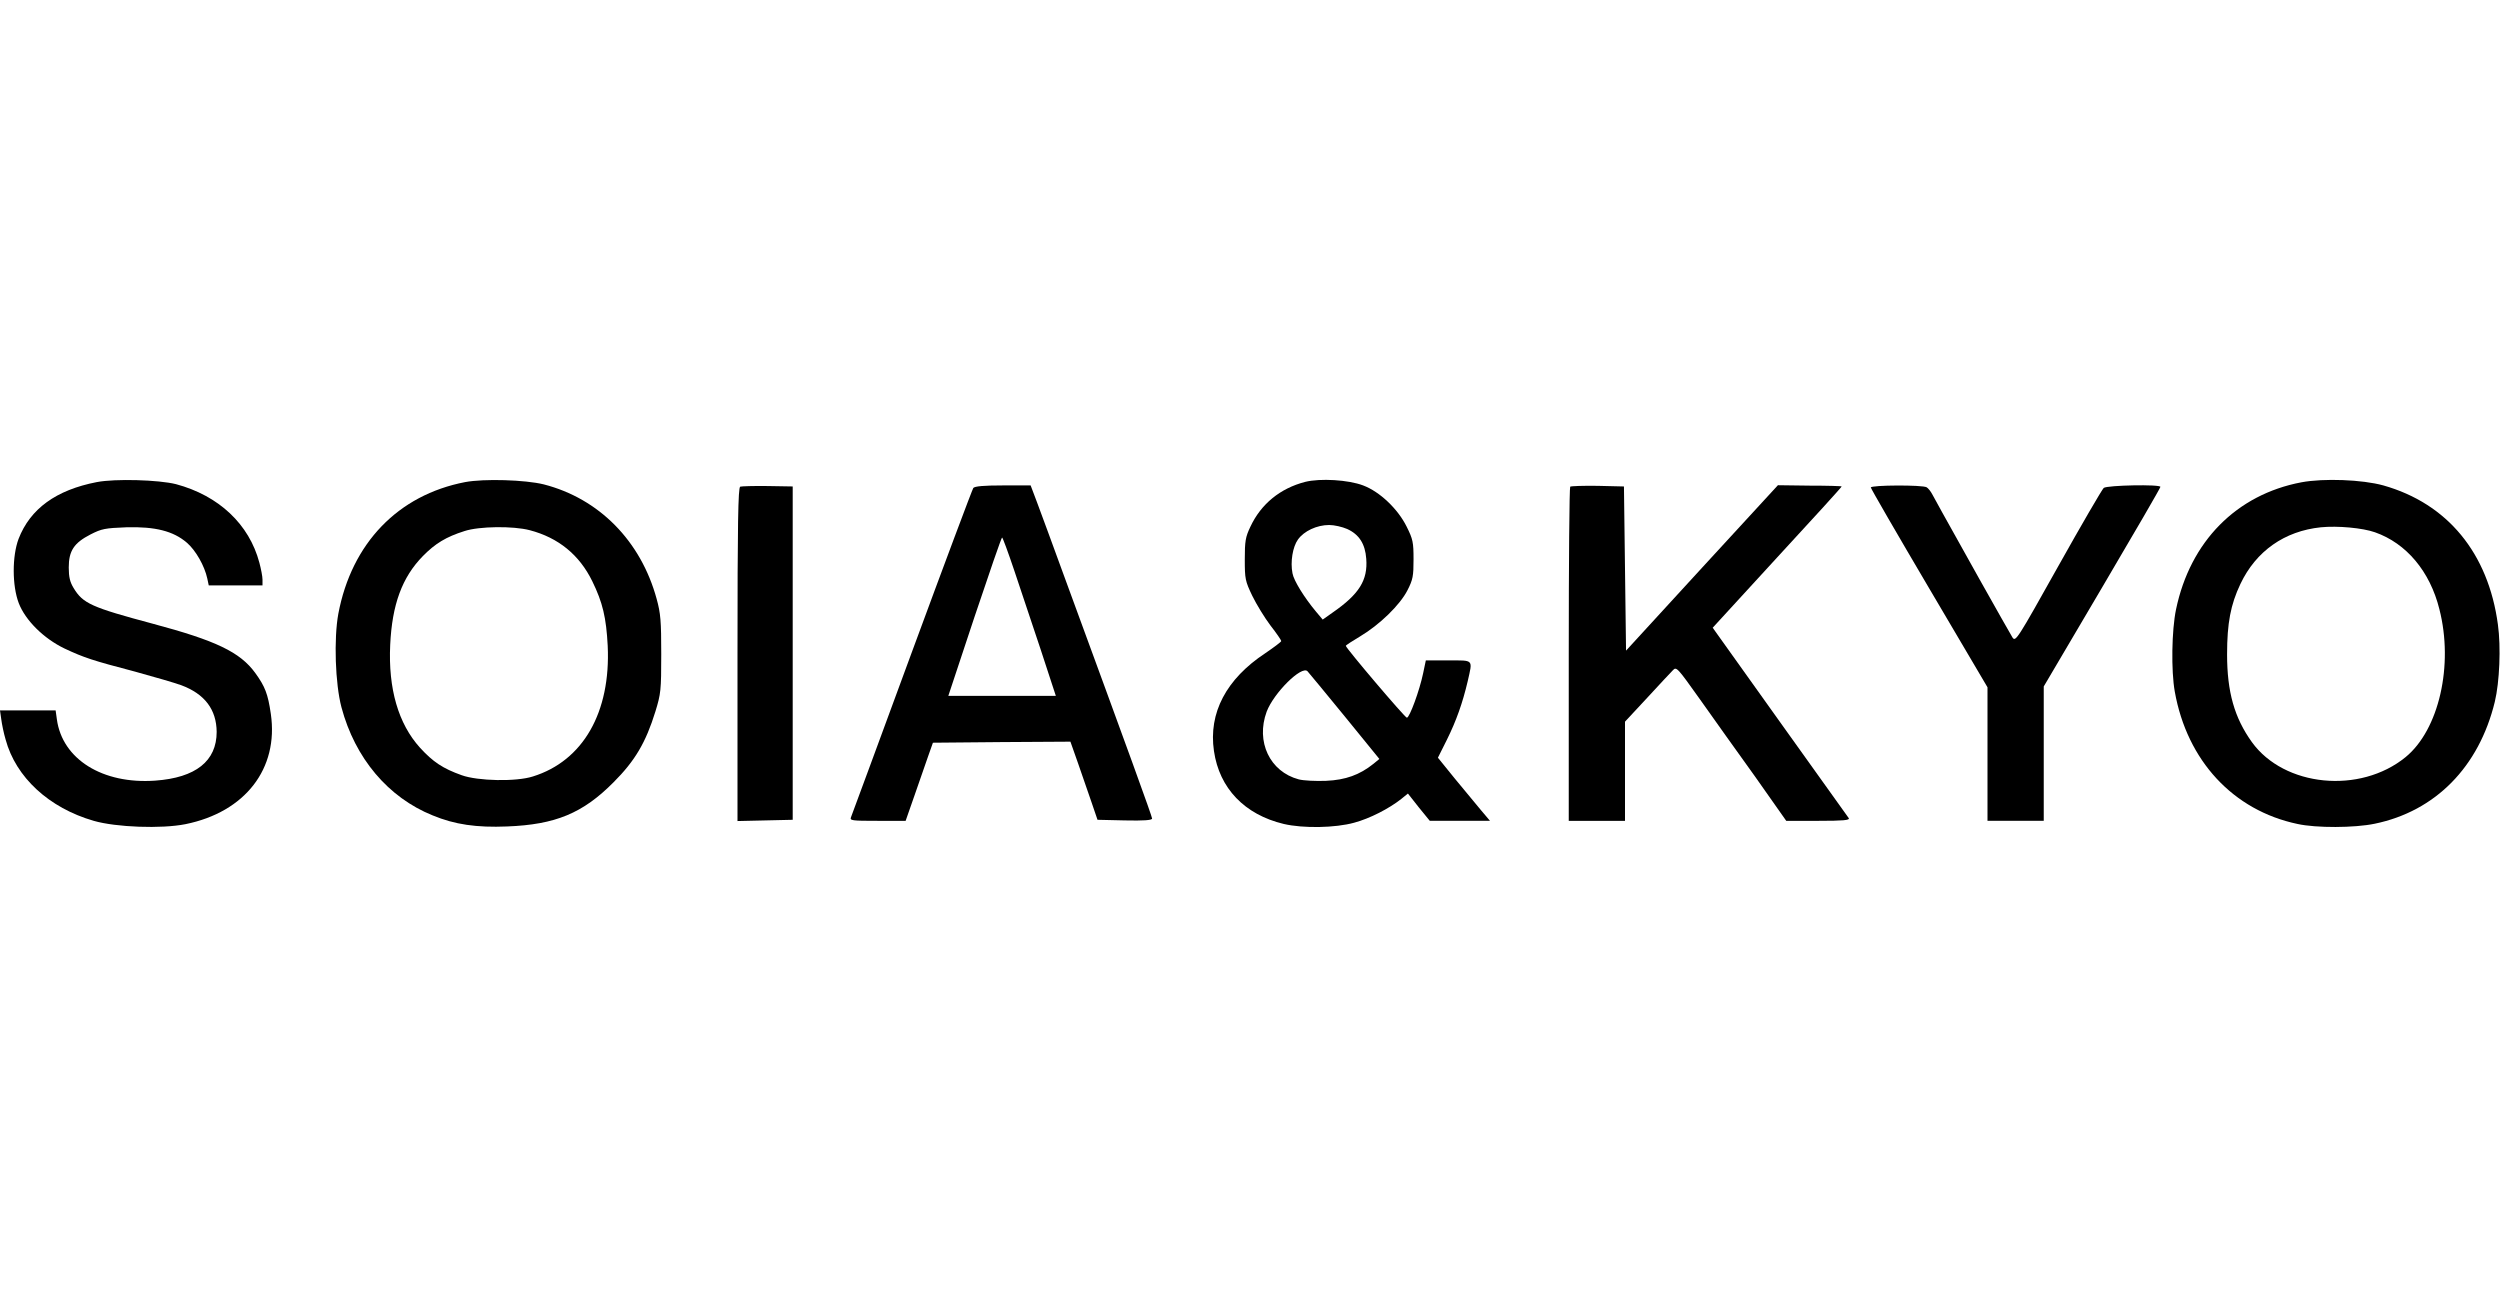
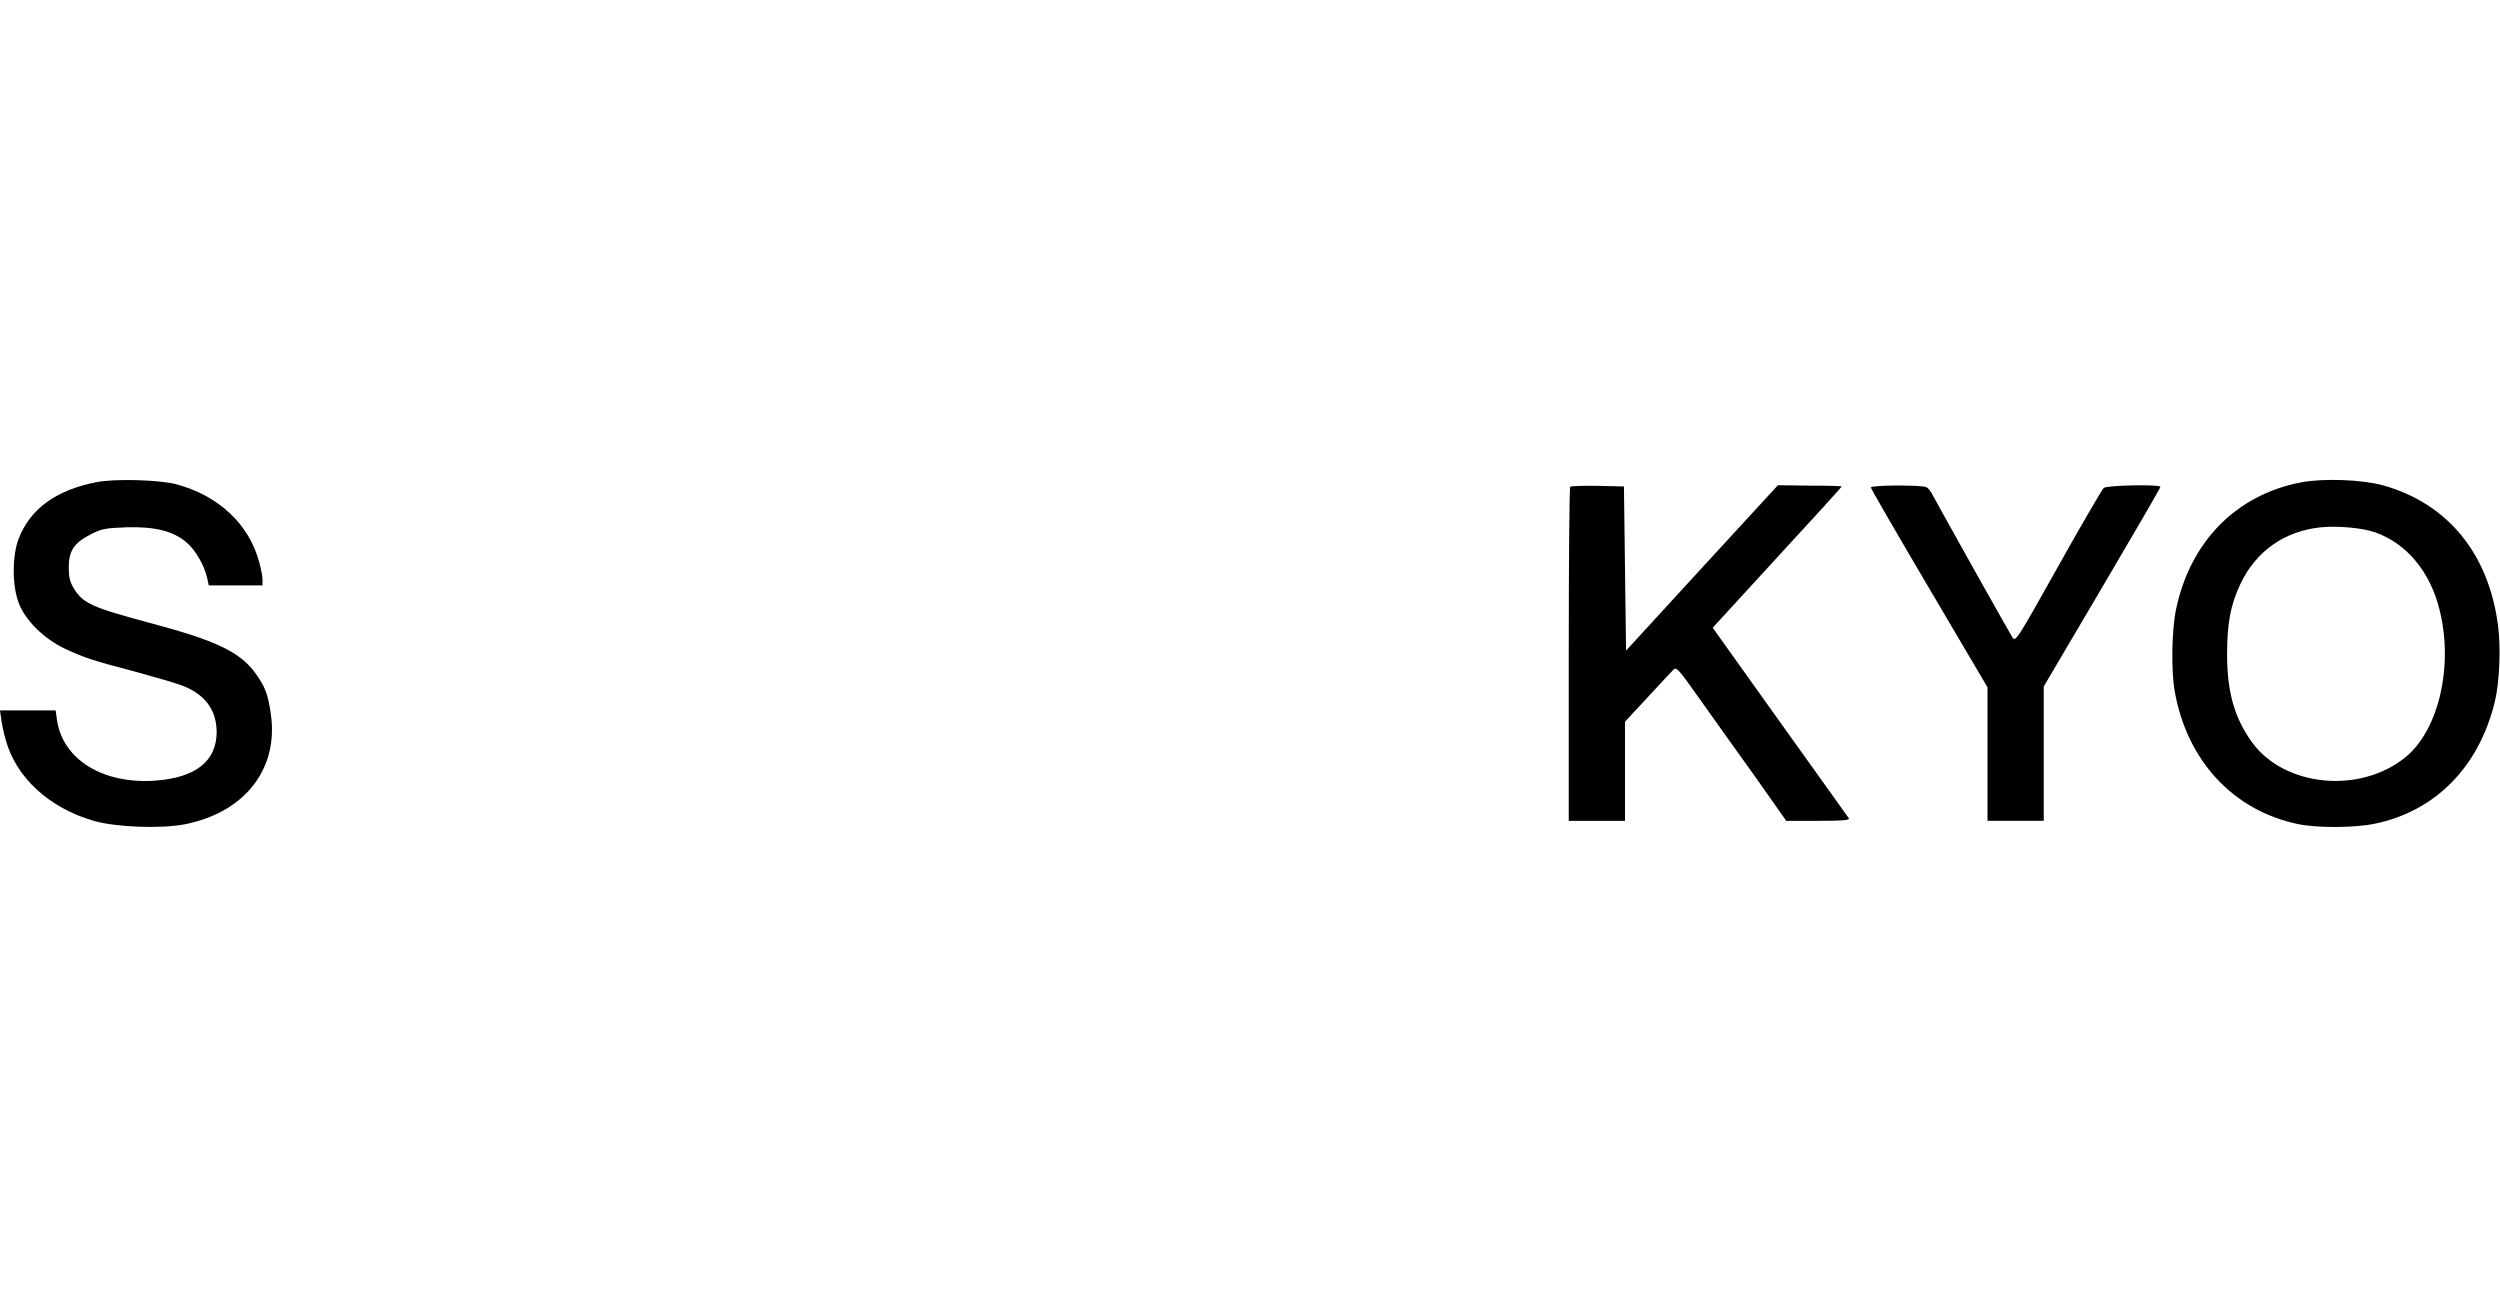
<svg xmlns="http://www.w3.org/2000/svg" version="1.0" width="1200pt" height="628pt" viewBox="0 0 1200 628" preserveAspectRatio="xMidYMid meet">
  <g transform="translate(0,628) scale(0.1,-0.1)" fill="#000000" stroke="none">
    <path d="M465 3966 c-196 -38 -320 -128 -376 -273 -31 -83 -31 -224 1 -308 32 -83 120 -170 220 -218 94 -44 133 -57 339 -111 91 -25 191 -54 221 -65 113 -42 169 -117 170 -224 0 -140 -100 -220 -295 -234 -253 -18 -446 103 -472 294 l-6 43 -133 0 -134 0 6 -42 c3 -24 12 -68 21 -98 49 -181 208 -328 423 -390 107 -31 325 -39 440 -16 287 58 448 267 410 529 -14 97 -28 132 -75 197 -73 100 -188 155 -491 236 -295 79 -336 97 -381 172 -17 28 -23 52 -23 98 0 80 25 118 105 159 53 27 69 30 171 34 139 4 226 -18 291 -74 42 -36 85 -111 98 -172 l7 -33 129 0 129 0 0 28 c0 15 -7 51 -15 81 -49 185 -195 322 -400 377 -83 21 -292 27 -380 10z" />
-     <path d="M2233 3966 c-322 -62 -545 -293 -609 -632 -22 -120 -15 -336 15 -449 65 -244 224 -433 438 -519 106 -44 211 -59 357 -53 232 9 363 63 511 212 103 103 155 191 201 340 26 85 28 101 28 275 0 159 -3 196 -22 265 -76 279 -277 482 -542 550 -89 22 -286 28 -377 11z m310 -231 c137 -36 238 -118 300 -245 50 -102 67 -175 74 -310 15 -319 -118 -552 -359 -627 -80 -26 -265 -22 -342 6 -90 32 -138 64 -200 132 -104 115 -153 283 -143 494 9 193 57 324 157 426 59 60 111 92 200 120 70 23 233 25 313 4z" />
-     <path d="M6265 3967 c-120 -31 -212 -106 -263 -215 -24 -50 -27 -70 -27 -157 0 -94 2 -104 36 -175 20 -41 59 -105 87 -142 29 -37 52 -71 52 -75 0 -4 -35 -30 -76 -58 -188 -124 -274 -287 -247 -470 26 -179 147 -305 335 -350 94 -22 248 -19 338 6 75 20 168 68 226 114 l32 26 52 -66 53 -65 145 0 144 0 -44 52 c-23 28 -80 97 -125 151 l-81 100 43 86 c45 91 75 175 100 281 24 107 31 100 -93 100 l-108 0 -13 -62 c-17 -82 -65 -213 -78 -213 -9 0 -292 333 -293 345 0 3 31 23 68 45 94 56 192 151 228 222 26 51 29 68 29 148 0 82 -3 97 -33 157 -42 85 -129 168 -209 198 -71 27 -206 35 -278 17z m201 -226 c58 -26 87 -72 92 -143 8 -103 -34 -170 -161 -258 l-48 -34 -32 38 c-56 67 -107 149 -113 184 -11 55 1 127 26 162 29 41 91 70 150 70 25 0 63 -9 86 -19z m-11 -900 l166 -204 -28 -23 c-66 -53 -134 -78 -228 -82 -49 -2 -108 1 -131 7 -139 37 -207 181 -154 325 34 90 168 223 196 194 7 -7 87 -105 179 -217z" />
    <path d="M11047 3965 c-312 -59 -534 -284 -602 -610 -21 -100 -24 -295 -6 -395 59 -331 280 -570 589 -635 90 -20 274 -19 370 1 292 60 501 273 577 585 23 95 30 263 15 371 -46 343 -242 581 -550 668 -101 28 -286 35 -393 15z m353 -240 c151 -53 264 -188 309 -369 69 -269 -2 -579 -162 -710 -219 -179 -583 -143 -738 72 -84 117 -119 241 -119 421 0 150 17 239 64 338 75 158 212 254 386 272 81 8 201 -3 260 -24z" />
-     <path d="M3553 3944 c-10 -5 -13 -175 -13 -805 l0 -800 133 3 132 3 0 800 0 800 -120 2 c-66 1 -126 -1 -132 -3z" />
-     <path d="M4672 3938 c-5 -7 -138 -362 -295 -788 -157 -426 -288 -783 -292 -792 -7 -17 3 -18 128 -18 l134 0 43 123 c23 67 52 151 65 187 l23 65 330 3 330 2 36 -102 c20 -57 49 -141 65 -188 l29 -85 131 -3 c91 -2 131 1 131 9 0 10 -114 324 -415 1144 -58 160 -120 327 -137 373 l-31 82 -132 0 c-94 0 -135 -4 -143 -12z m196 -395 c29 -87 86 -258 127 -380 l73 -223 -258 0 -258 0 126 380 c70 209 129 380 132 380 3 0 29 -71 58 -157z" />
    <path d="M7537 3944 c-4 -4 -7 -367 -7 -806 l0 -798 135 0 135 0 0 238 0 238 106 114 c58 63 114 123 124 133 17 18 21 13 130 -140 62 -87 180 -254 264 -370 l150 -213 154 0 c120 0 152 3 146 13 -5 6 -143 201 -309 432 -165 231 -310 434 -322 451 l-22 31 309 337 c171 185 310 338 310 341 0 2 -69 4 -153 4 l-153 2 -365 -397 -364 -397 -5 394 -5 394 -126 3 c-69 1 -128 -1 -132 -4z" />
    <path d="M8980 3940 c0 -5 126 -223 280 -484 l280 -475 0 -321 0 -320 135 0 135 0 0 323 0 322 280 475 c154 261 280 478 280 483 0 13 -255 8 -272 -5 -8 -7 -107 -177 -219 -377 -197 -352 -204 -363 -219 -341 -8 13 -79 138 -158 279 -189 338 -213 382 -228 410 -7 13 -19 28 -26 32 -19 12 -268 11 -268 -1z" />
  </g>
</svg>